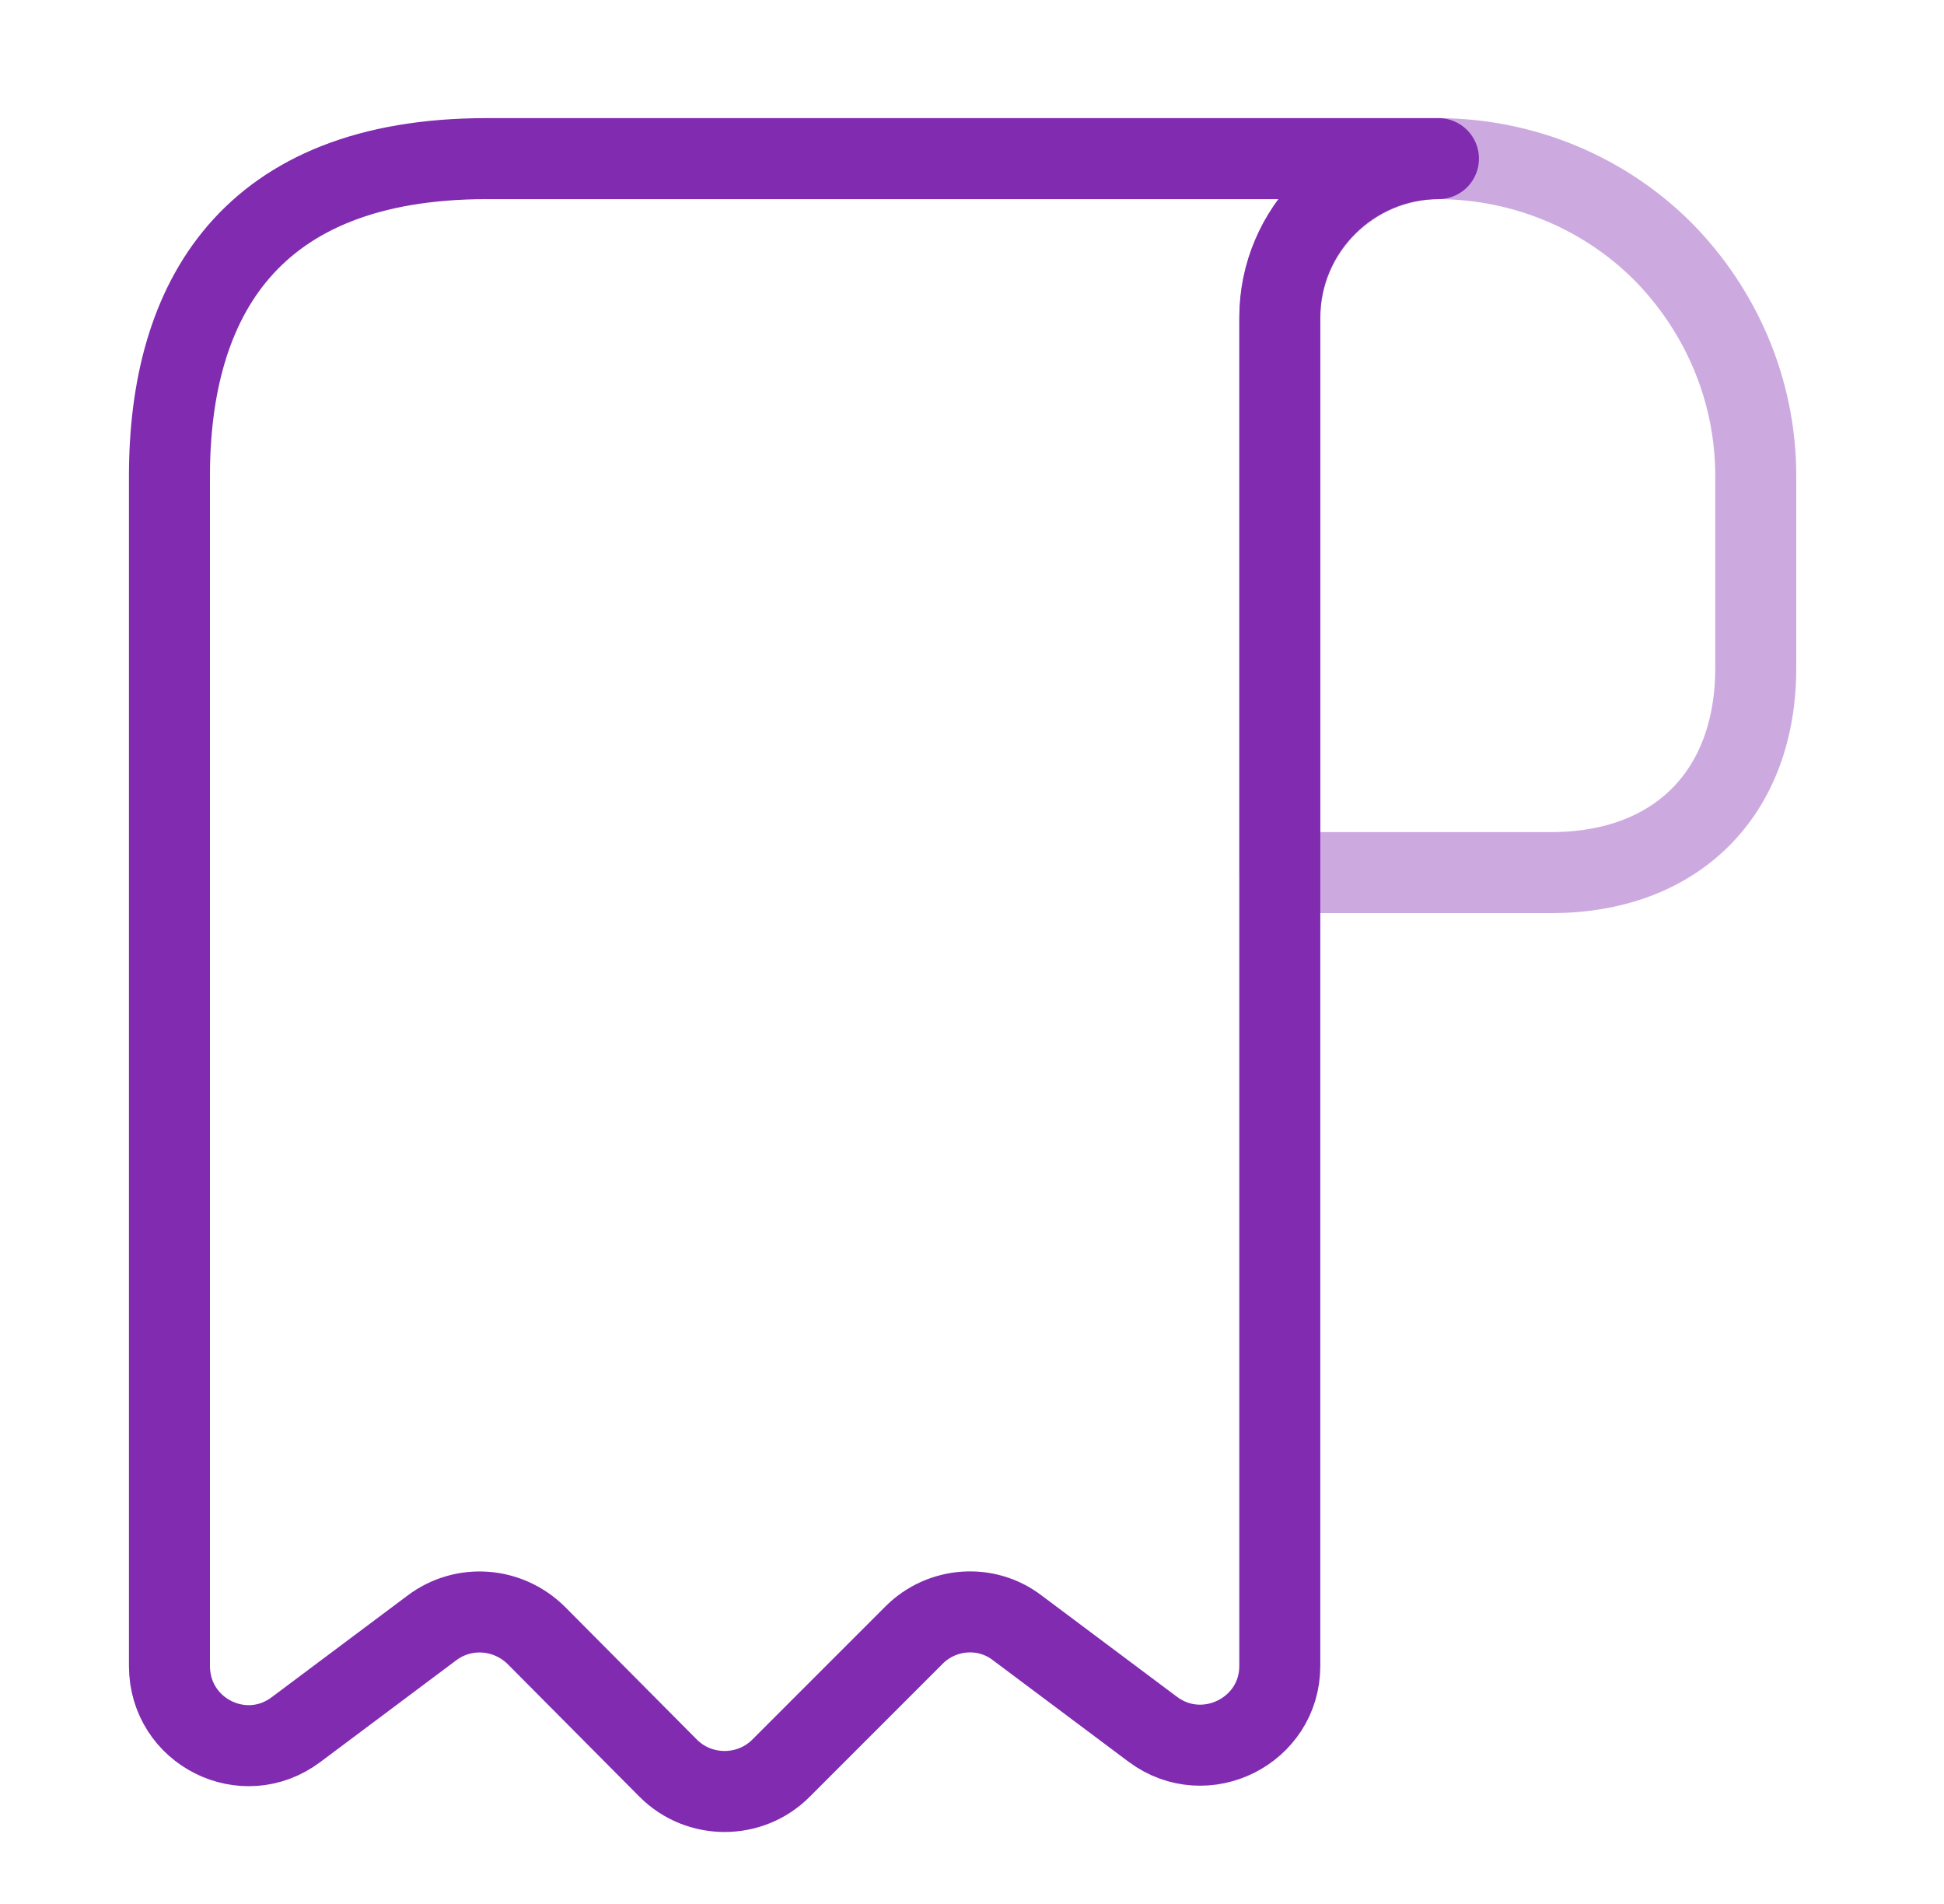
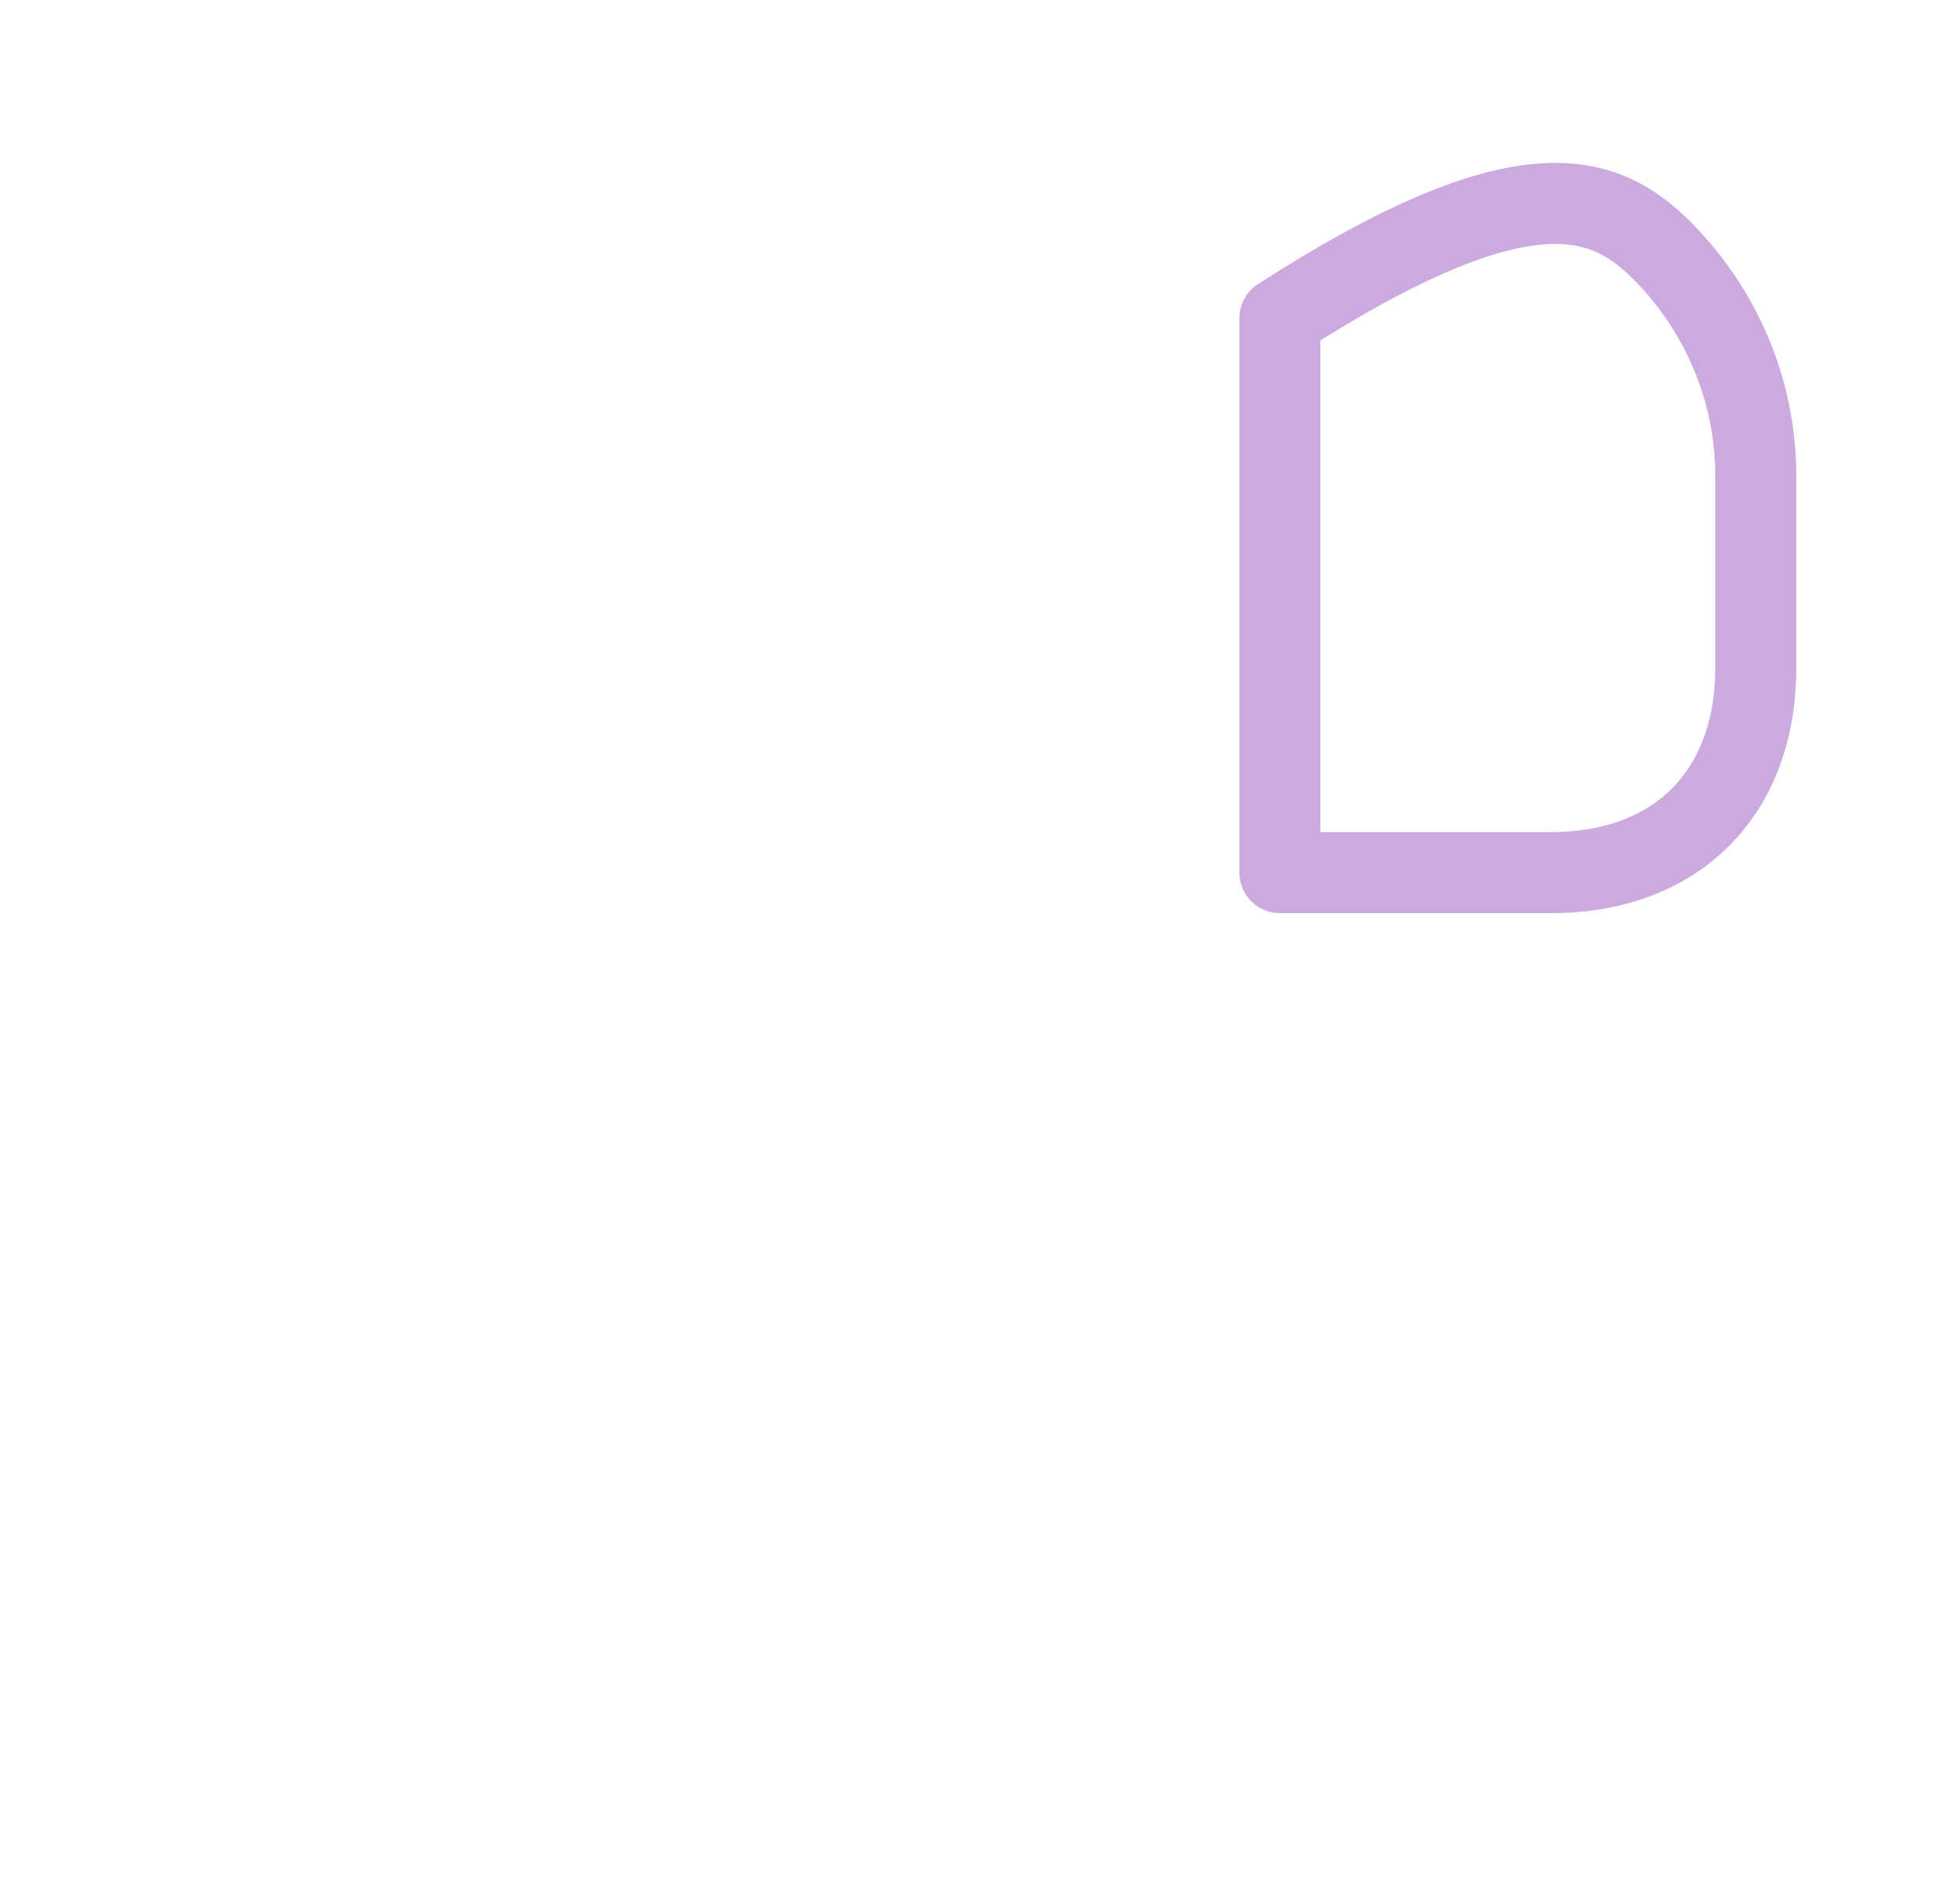
<svg xmlns="http://www.w3.org/2000/svg" width="48" height="47" viewBox="0 0 48 47" fill="none">
  <g id="svgexport-19">
-     <path id="Vector" opacity="0.4" d="M43.352 11.75V16.489C43.352 19.583 41.393 21.541 38.299 21.541H31.602V7.853C31.602 5.679 33.384 3.916 35.557 3.916C37.692 3.936 39.65 4.798 41.06 6.208C42.47 7.637 43.352 9.596 43.352 11.75Z" stroke="#812BB1" stroke-width="2" stroke-miterlimit="10" stroke-linecap="round" stroke-linejoin="round" />
-     <path id="Vector_2" d="M4.184 13.708V41.125C4.184 42.75 6.024 43.671 7.317 42.691L10.666 40.185C11.449 39.597 12.546 39.676 13.251 40.381L16.501 43.651C17.265 44.415 18.519 44.415 19.282 43.651L22.572 40.361C23.258 39.676 24.354 39.597 25.118 40.185L28.467 42.691C29.759 43.651 31.6 42.731 31.6 41.125V7.833C31.6 5.679 33.363 3.916 35.517 3.916H13.975H12.017C6.142 3.916 4.184 7.422 4.184 11.75V13.708Z" stroke="#812BB1" stroke-width="2" stroke-miterlimit="10" stroke-linecap="round" stroke-linejoin="round" />
+     <path id="Vector" opacity="0.4" d="M43.352 11.75V16.489C43.352 19.583 41.393 21.541 38.299 21.541H31.602V7.853C37.692 3.936 39.65 4.798 41.06 6.208C42.47 7.637 43.352 9.596 43.352 11.75Z" stroke="#812BB1" stroke-width="2" stroke-miterlimit="10" stroke-linecap="round" stroke-linejoin="round" />
  </g>
</svg>